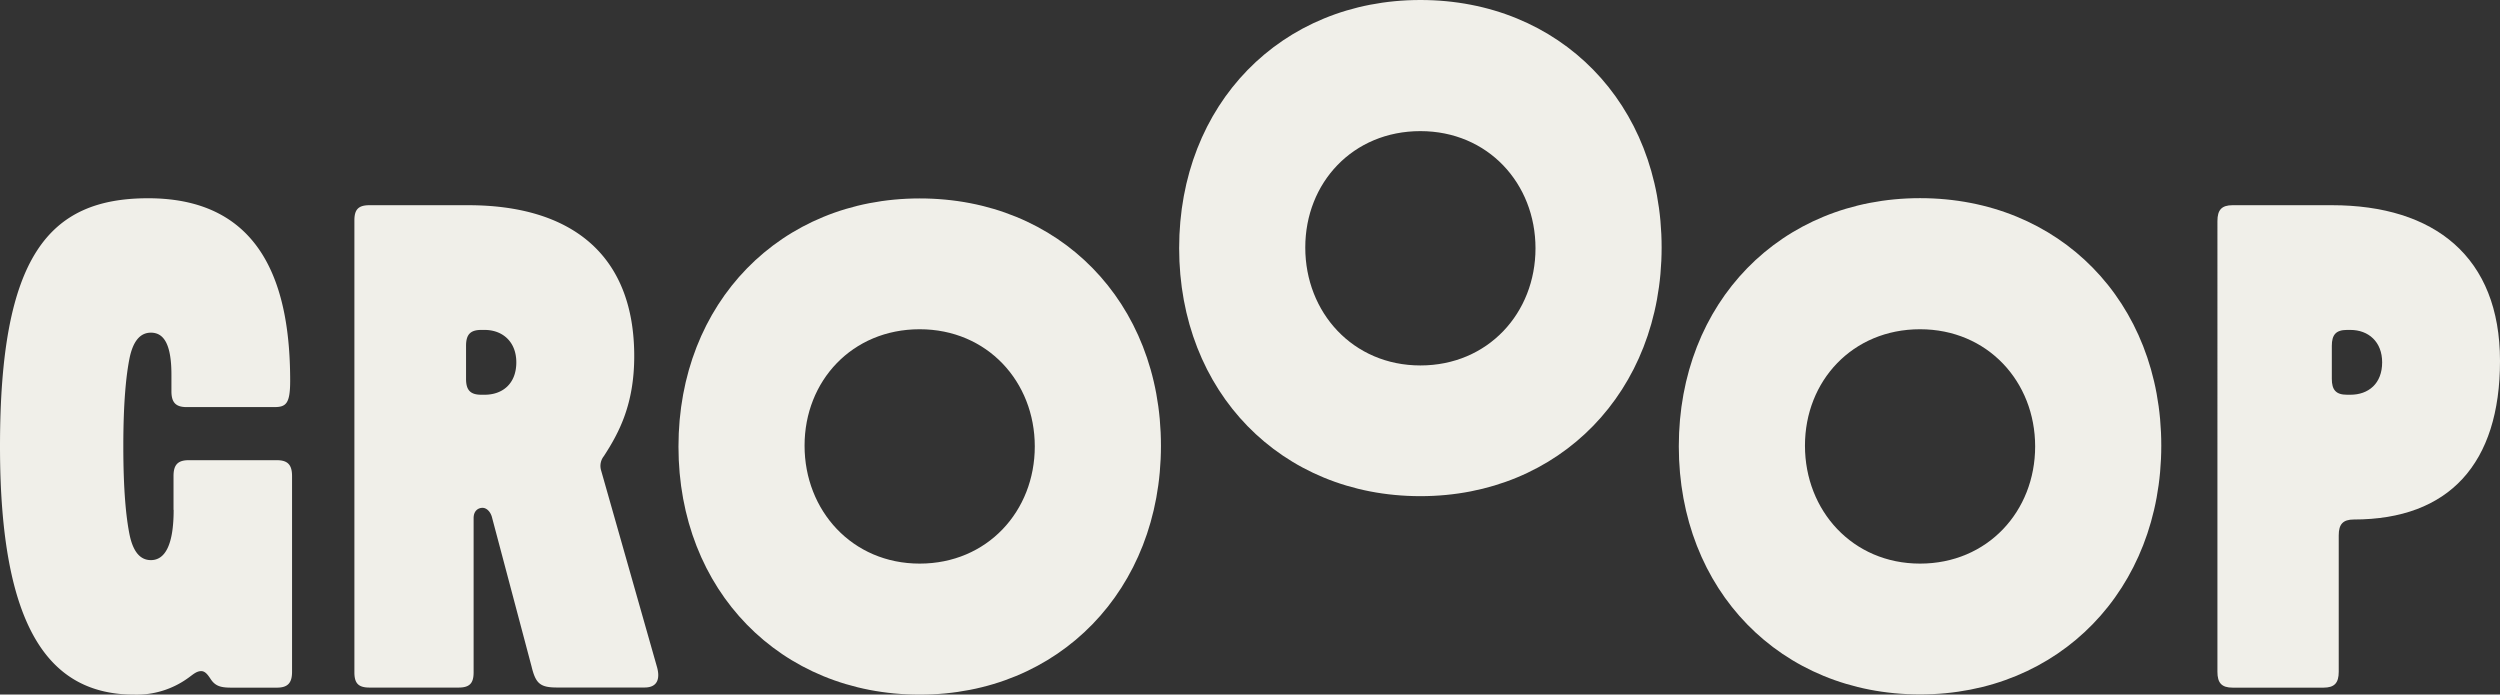
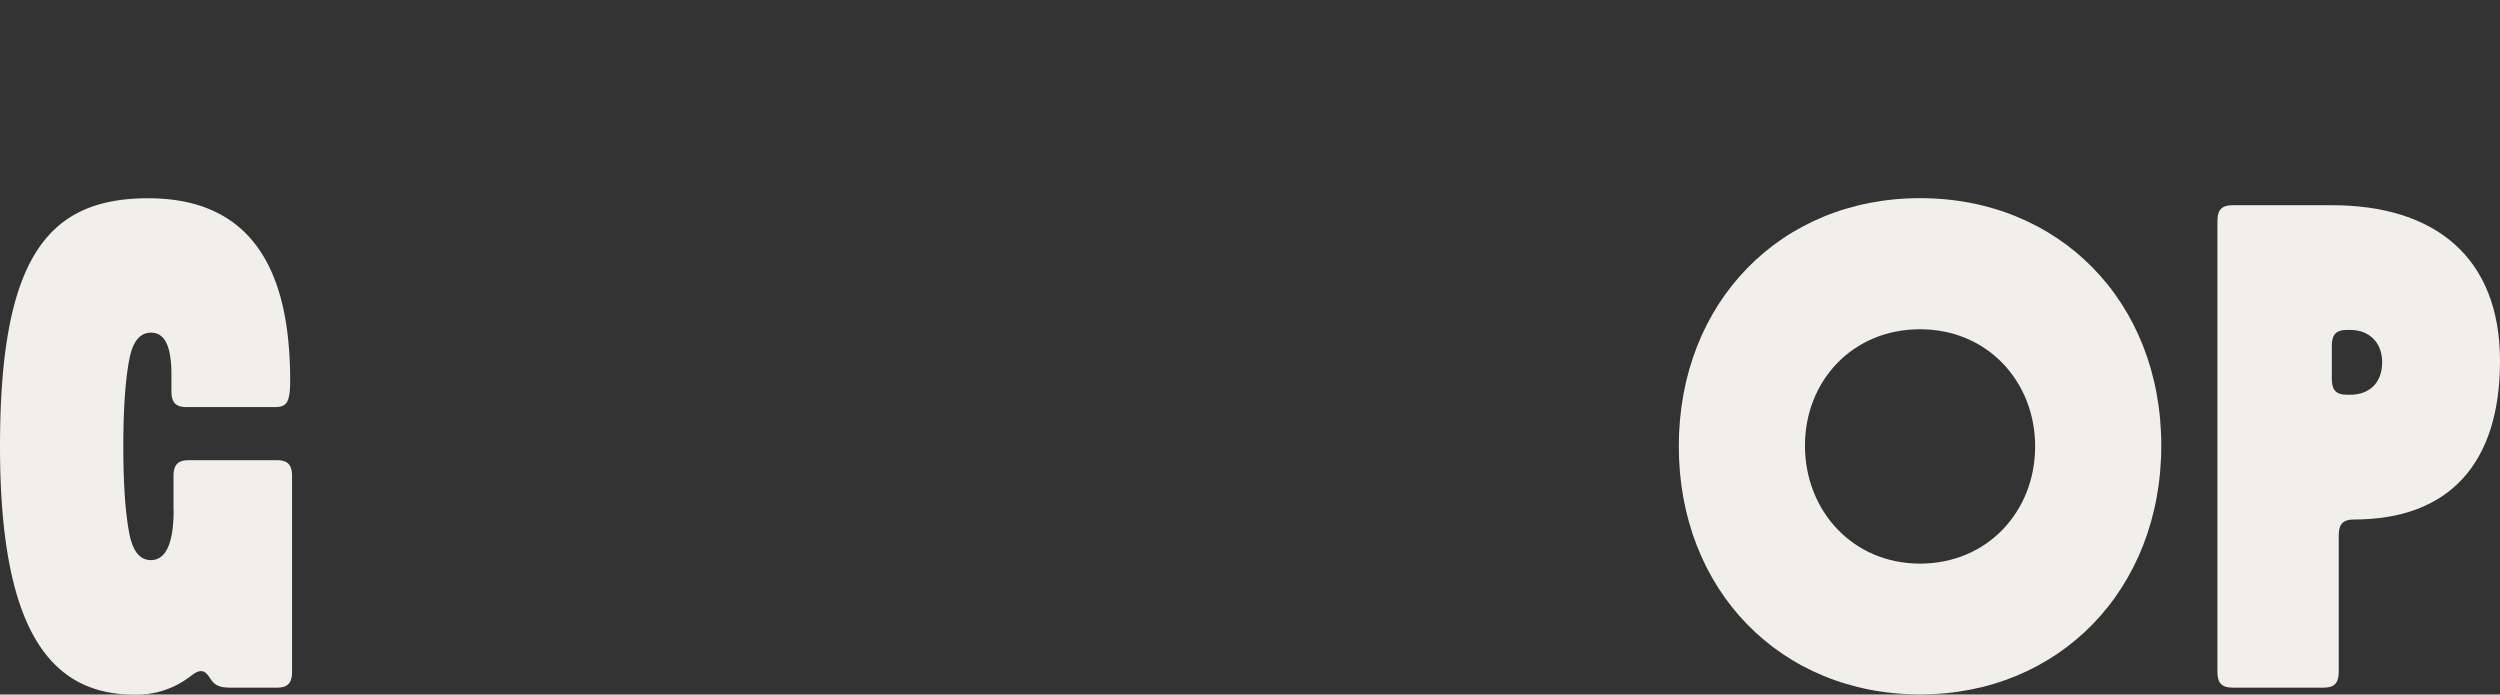
<svg xmlns="http://www.w3.org/2000/svg" viewBox="0 0 730.61 202.98">
  <rect x="0" y="0" width="730.61" height="202.98" fill="#333333" stroke="none" />
  <defs>
    <style>.cls-1{fill:#f0efe9;}</style>
  </defs>
  <g id="Layer_2" data-name="Layer 2">
    <g id="Laag_1" data-name="Laag 1">
      <path class="cls-1" d="M50.71,149v-9.87c0-3.23,1.2-4.64,4.43-4.64H80.92c3.22,0,4.43,1.41,4.43,4.64v57.2c0,3.22-1.21,4.63-4.43,4.63H67.63c-3,0-4.64-.4-6-2.41-.8-1.21-1.61-2.42-2.82-2.42-1.41,0-2.41,1-3.82,2A25.65,25.65,0,0,1,39.27,203C14.5,203,0,183.83,0,130.45,0,75.07,14.1,57.94,43.3,57.94c34.65,0,41.5,27.6,41.5,53.38,0,6.65-1.21,7.65-4.64,7.65H54.53c-3.22,0-4.43-1.41-4.43-4.63v-4.83c0-9.27-2.41-12.29-6-12.29-3.22,0-5.24,2.62-6.24,7.45-1,5-1.82,12.89-1.82,25.78s.81,20.75,1.82,25.79c1,4.83,3,7.45,6.24,7.45,4.23,0,6.65-4.63,6.65-14.7" />
-       <path class="cls-1" d="M141.63,115.36c5.24,0,9.26-3.22,9.26-9.47,0-6-4-9.47-9.26-9.47h-1c-3.22,0-4.43,1.41-4.43,4.64v9.67c0,3.22,1.21,4.63,4.43,4.63ZM192,194.92c.8,2.82.6,6-3.63,6H162.78c-5,0-6.25-1.21-7.46-6.24l-11.48-43.27c-.4-1.81-1.61-3-2.82-3s-2.61.81-2.61,3v45.1c0,3.22-1.21,4.43-4.44,4.43H108c-3.22,0-4.43-1.21-4.43-4.43V64.4c0-3.23,1.21-4.43,4.43-4.43h28.8c30,0,48.55,14.3,48.55,44.11,0,14.1-4.43,22.36-8.86,29.2a4.58,4.58,0,0,0-.81,4.23Z" />
-       <path class="cls-1" d="M235.13,130.26c0,18.94,13.9,34.45,33.64,34.45s33.64-15.31,33.64-34.24-13.9-34.25-33.64-34.25-33.64,15.11-33.64,34m-36.85.29c0-42.1,29.82-72.52,70.5-72.52s70.5,30.18,70.5,72.27S309.47,203,268.78,203s-70.5-30.42-70.5-72.47" />
-       <path class="cls-1" d="M381.46,72.36c0,18.93,13.9,34.44,33.64,34.44s33.64-15.31,33.64-34.24-13.9-34.24-33.64-34.24-33.64,15.1-33.64,34m-36.86.2C344.6,30.42,374.41,0,415.1,0s70.5,30.22,70.5,72.32S455.79,145,415.1,145s-70.5-30.42-70.5-72.51" />
      <path class="cls-1" d="M527.49,130.26c0,18.94,13.89,34.45,33.63,34.45s33.64-15.31,33.64-34.24-13.9-34.25-33.64-34.25-33.63,15.11-33.63,34m-36.87.21c0-42.1,29.81-72.52,70.5-72.52s70.5,30.22,70.5,72.31-29.81,72.72-70.5,72.72-70.5-30.42-70.5-72.51" />
      <path class="cls-1" d="M686.9,115.36c5.24,0,9.27-3.23,9.27-9.47,0-6-4-9.47-9.27-9.47h-1c-3.23,0-4.44,1.41-4.44,4.64v9.66c0,3.23,1.21,4.64,4.44,4.64Zm-3.42,41.09v39.88c0,3.22-1.21,4.63-4.43,4.63H652.46c-3.22,0-4.43-1.41-4.43-4.63V64.6c0-3.22,1.21-4.63,4.43-4.63h29c30,0,49.15,15.1,49.15,45.52,0,30-14.9,46.33-42.7,46.33-3.22,0-4.43,1.41-4.43,4.63" />
    </g>
  </g>
</svg>